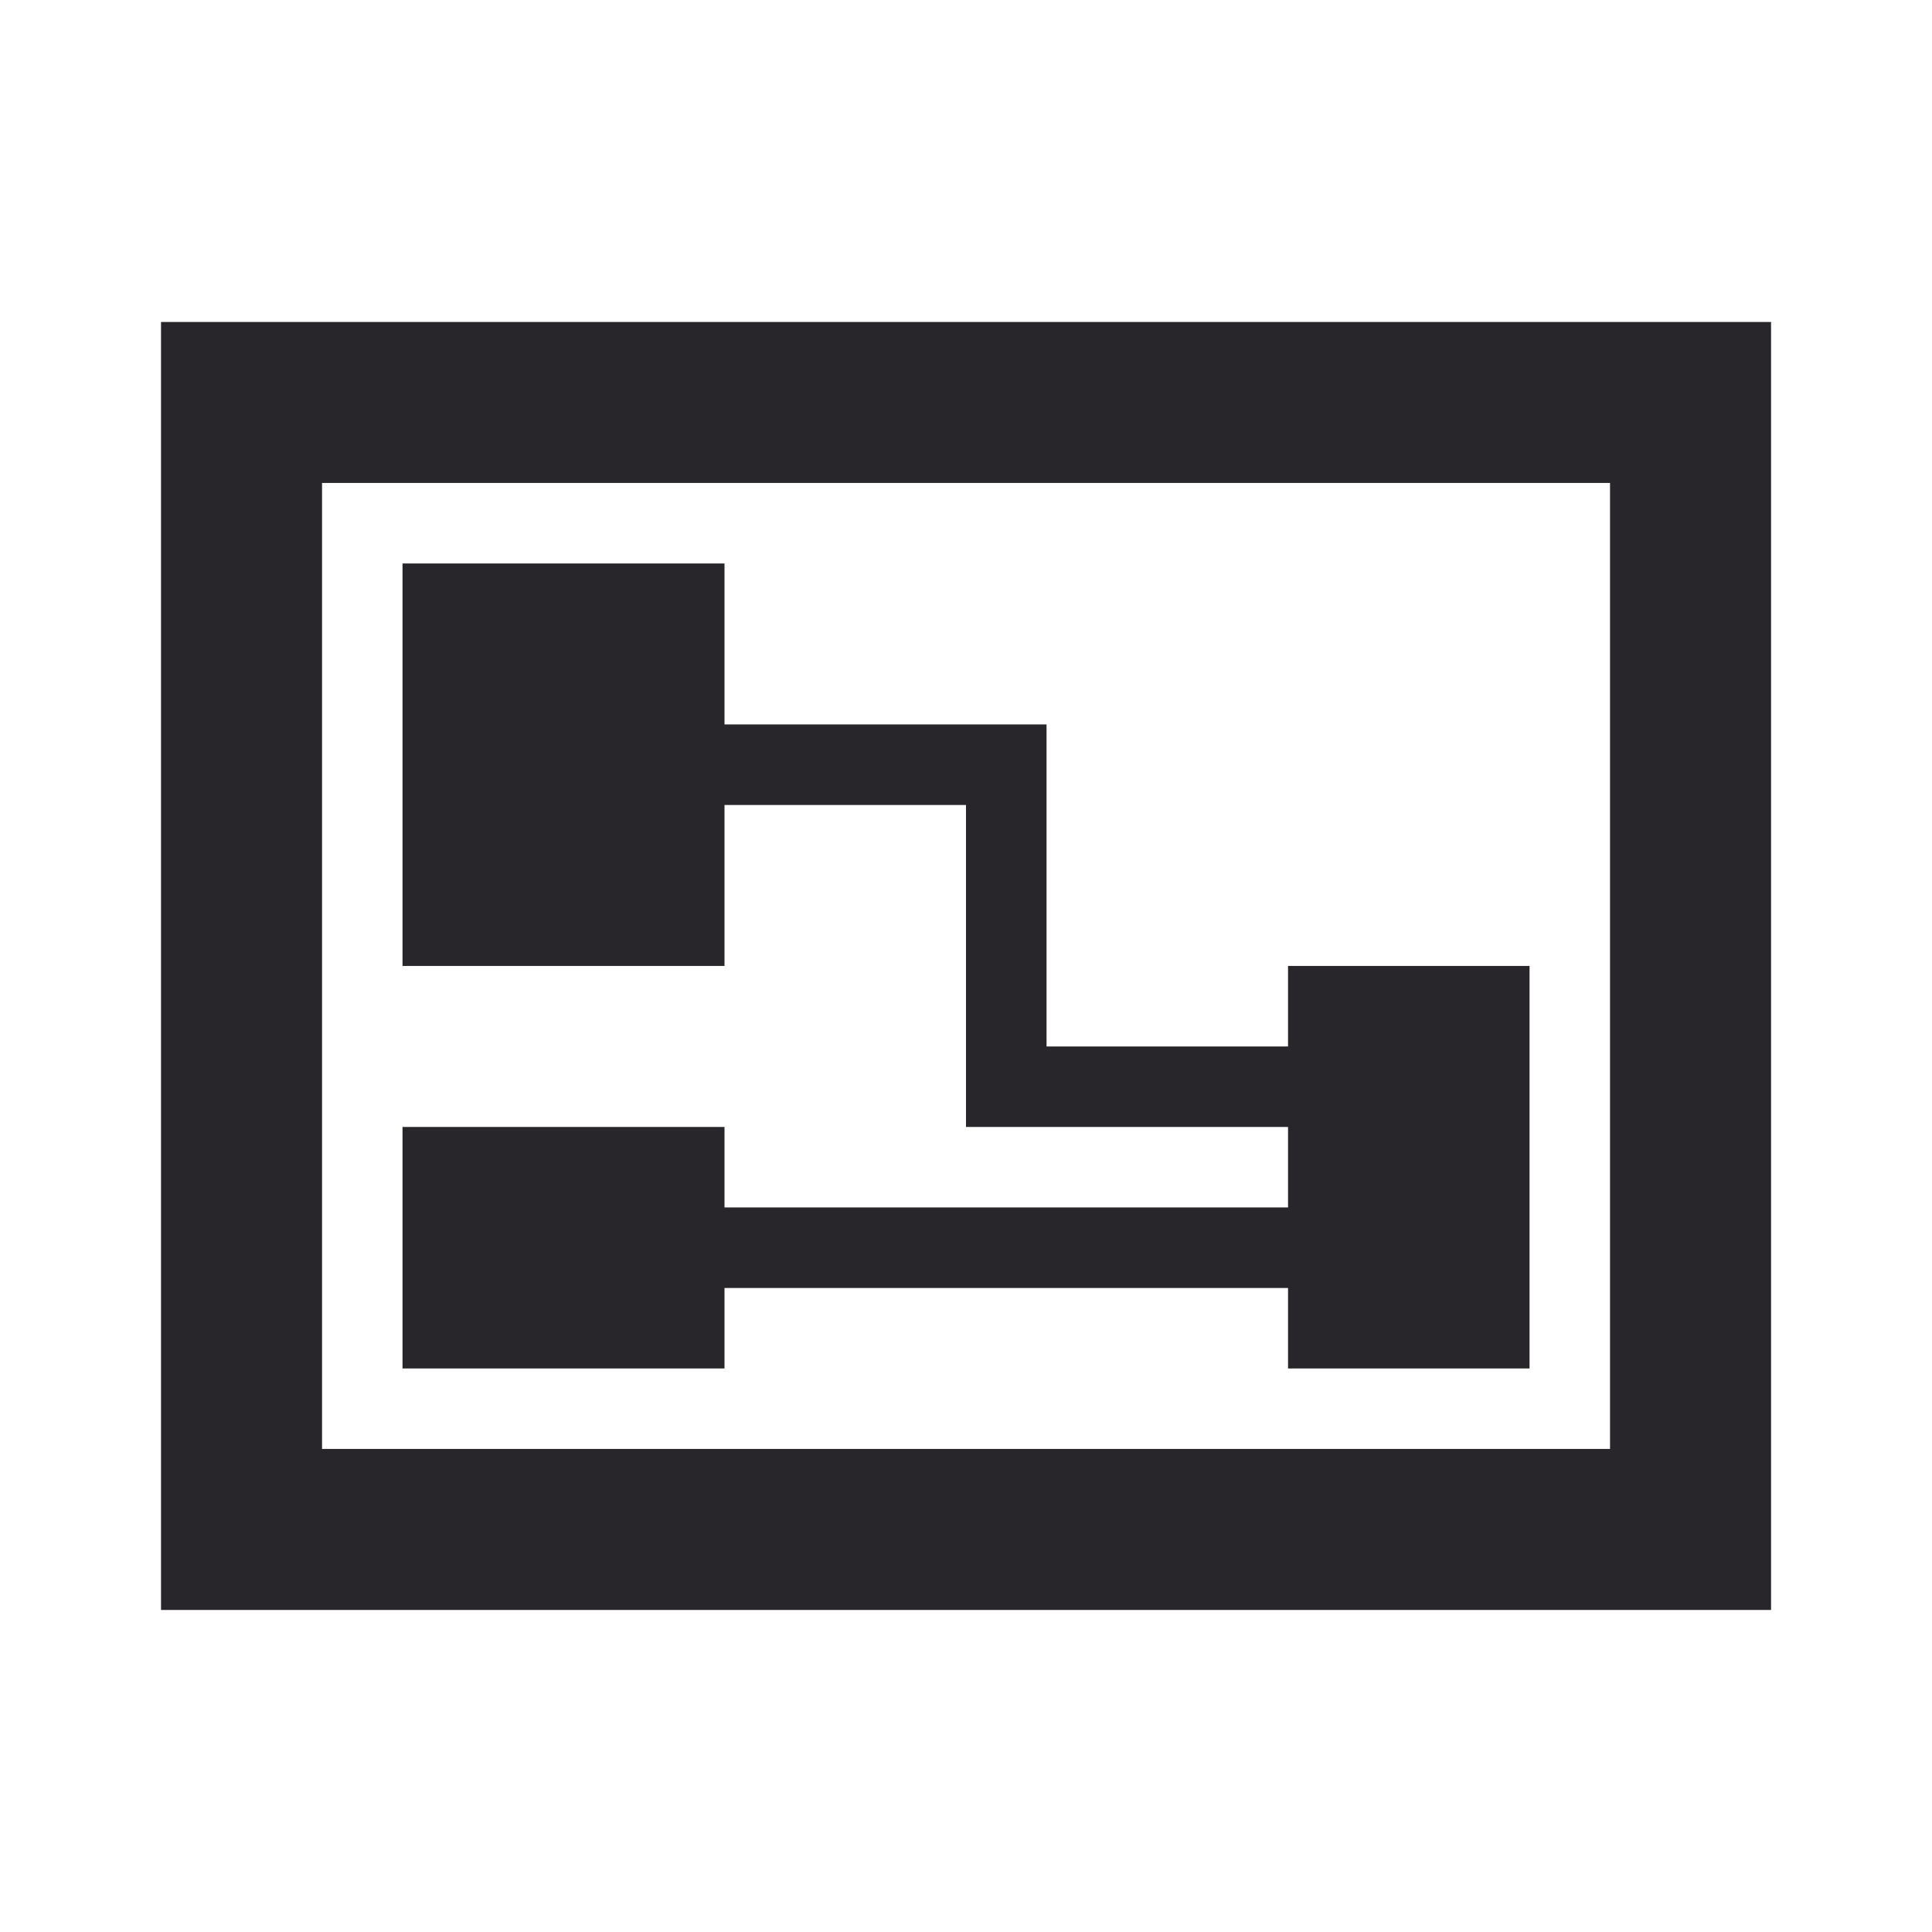
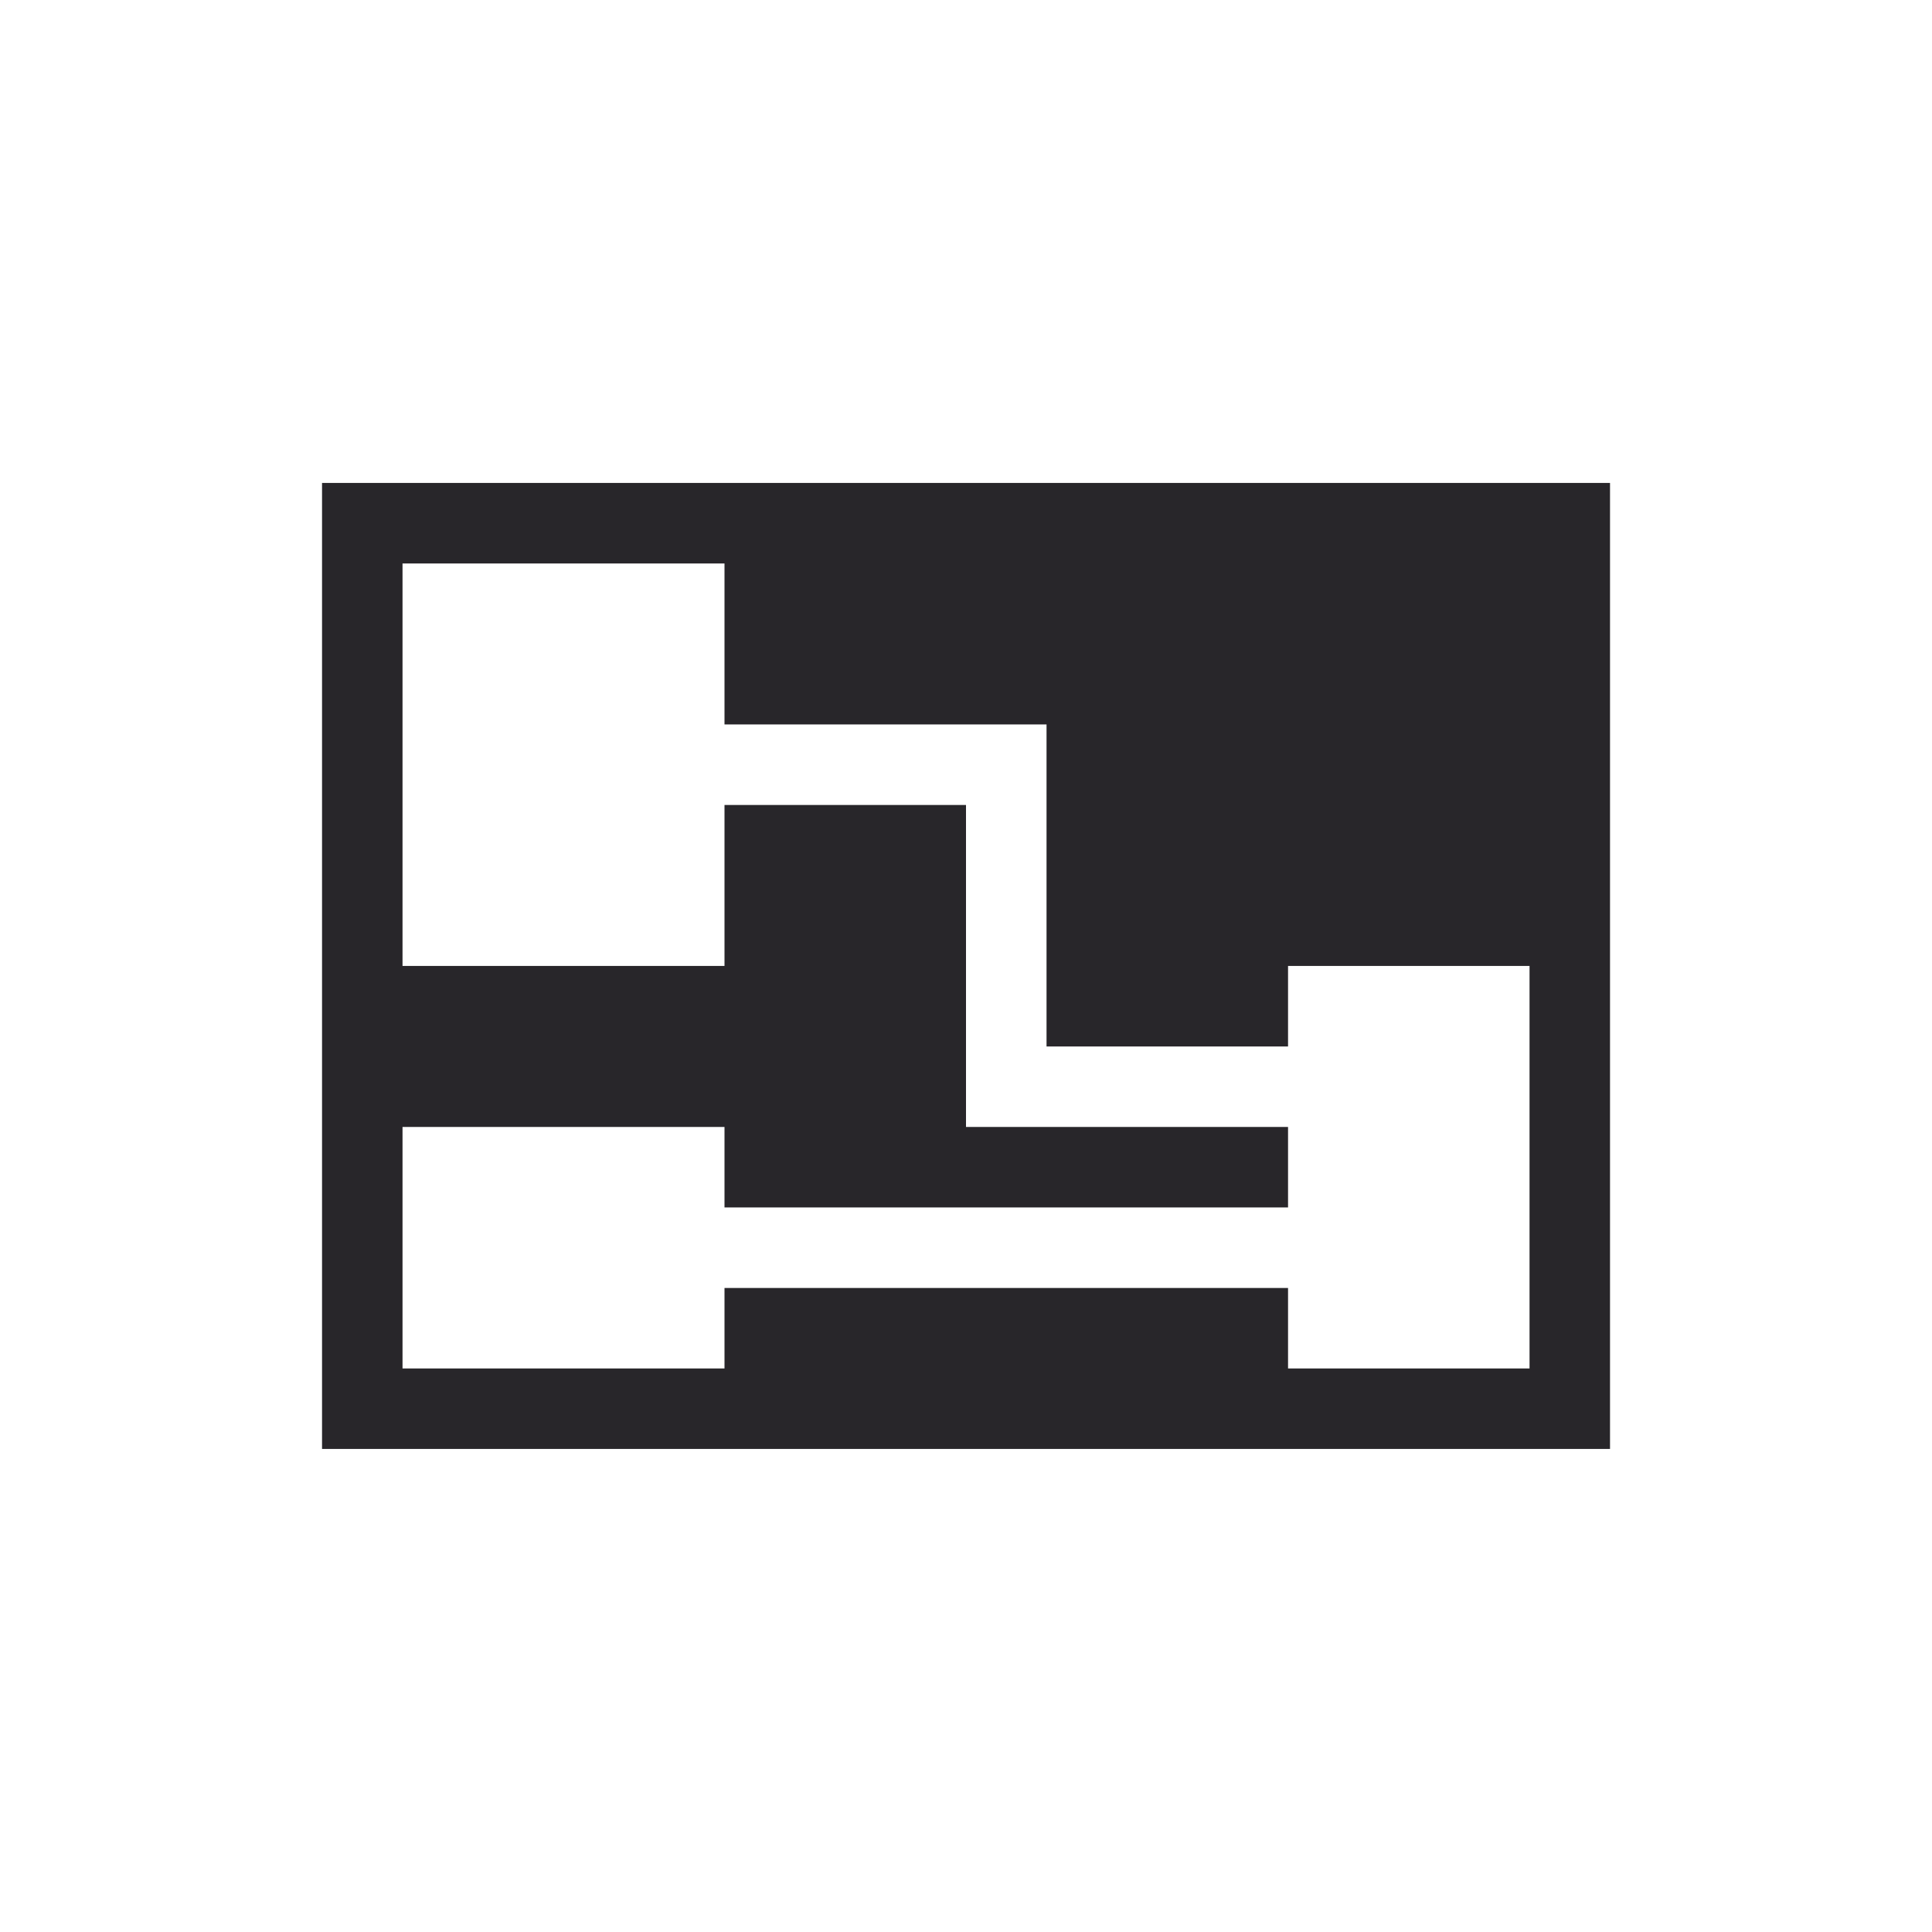
<svg xmlns="http://www.w3.org/2000/svg" width="32" height="32" viewBox="0 0 32 32" fill="none">
-   <path fill-rule="evenodd" clip-rule="evenodd" d="M29.334 26.666V5.333H2.667V26.666H29.334ZM26.667 23.999H5.334V7.999H26.667V23.999ZM16 17.333H17.334V11.999H16V17.333ZM16 18.666H21.334V17.333H16V18.666ZM12 13.333H16V11.999H12V13.333ZM12 15.999V9.333H6.667V15.999H12ZM12 22.666V21.333H21.334V22.666H25.334V15.999H21.334V19.999H12V18.666H6.667V22.666H12Z" fill="#28262A" />
+   <path fill-rule="evenodd" clip-rule="evenodd" d="M29.334 26.666V5.333V26.666H29.334ZM26.667 23.999H5.334V7.999H26.667V23.999ZM16 17.333H17.334V11.999H16V17.333ZM16 18.666H21.334V17.333H16V18.666ZM12 13.333H16V11.999H12V13.333ZM12 15.999V9.333H6.667V15.999H12ZM12 22.666V21.333H21.334V22.666H25.334V15.999H21.334V19.999H12V18.666H6.667V22.666H12Z" fill="#28262A" />
</svg>